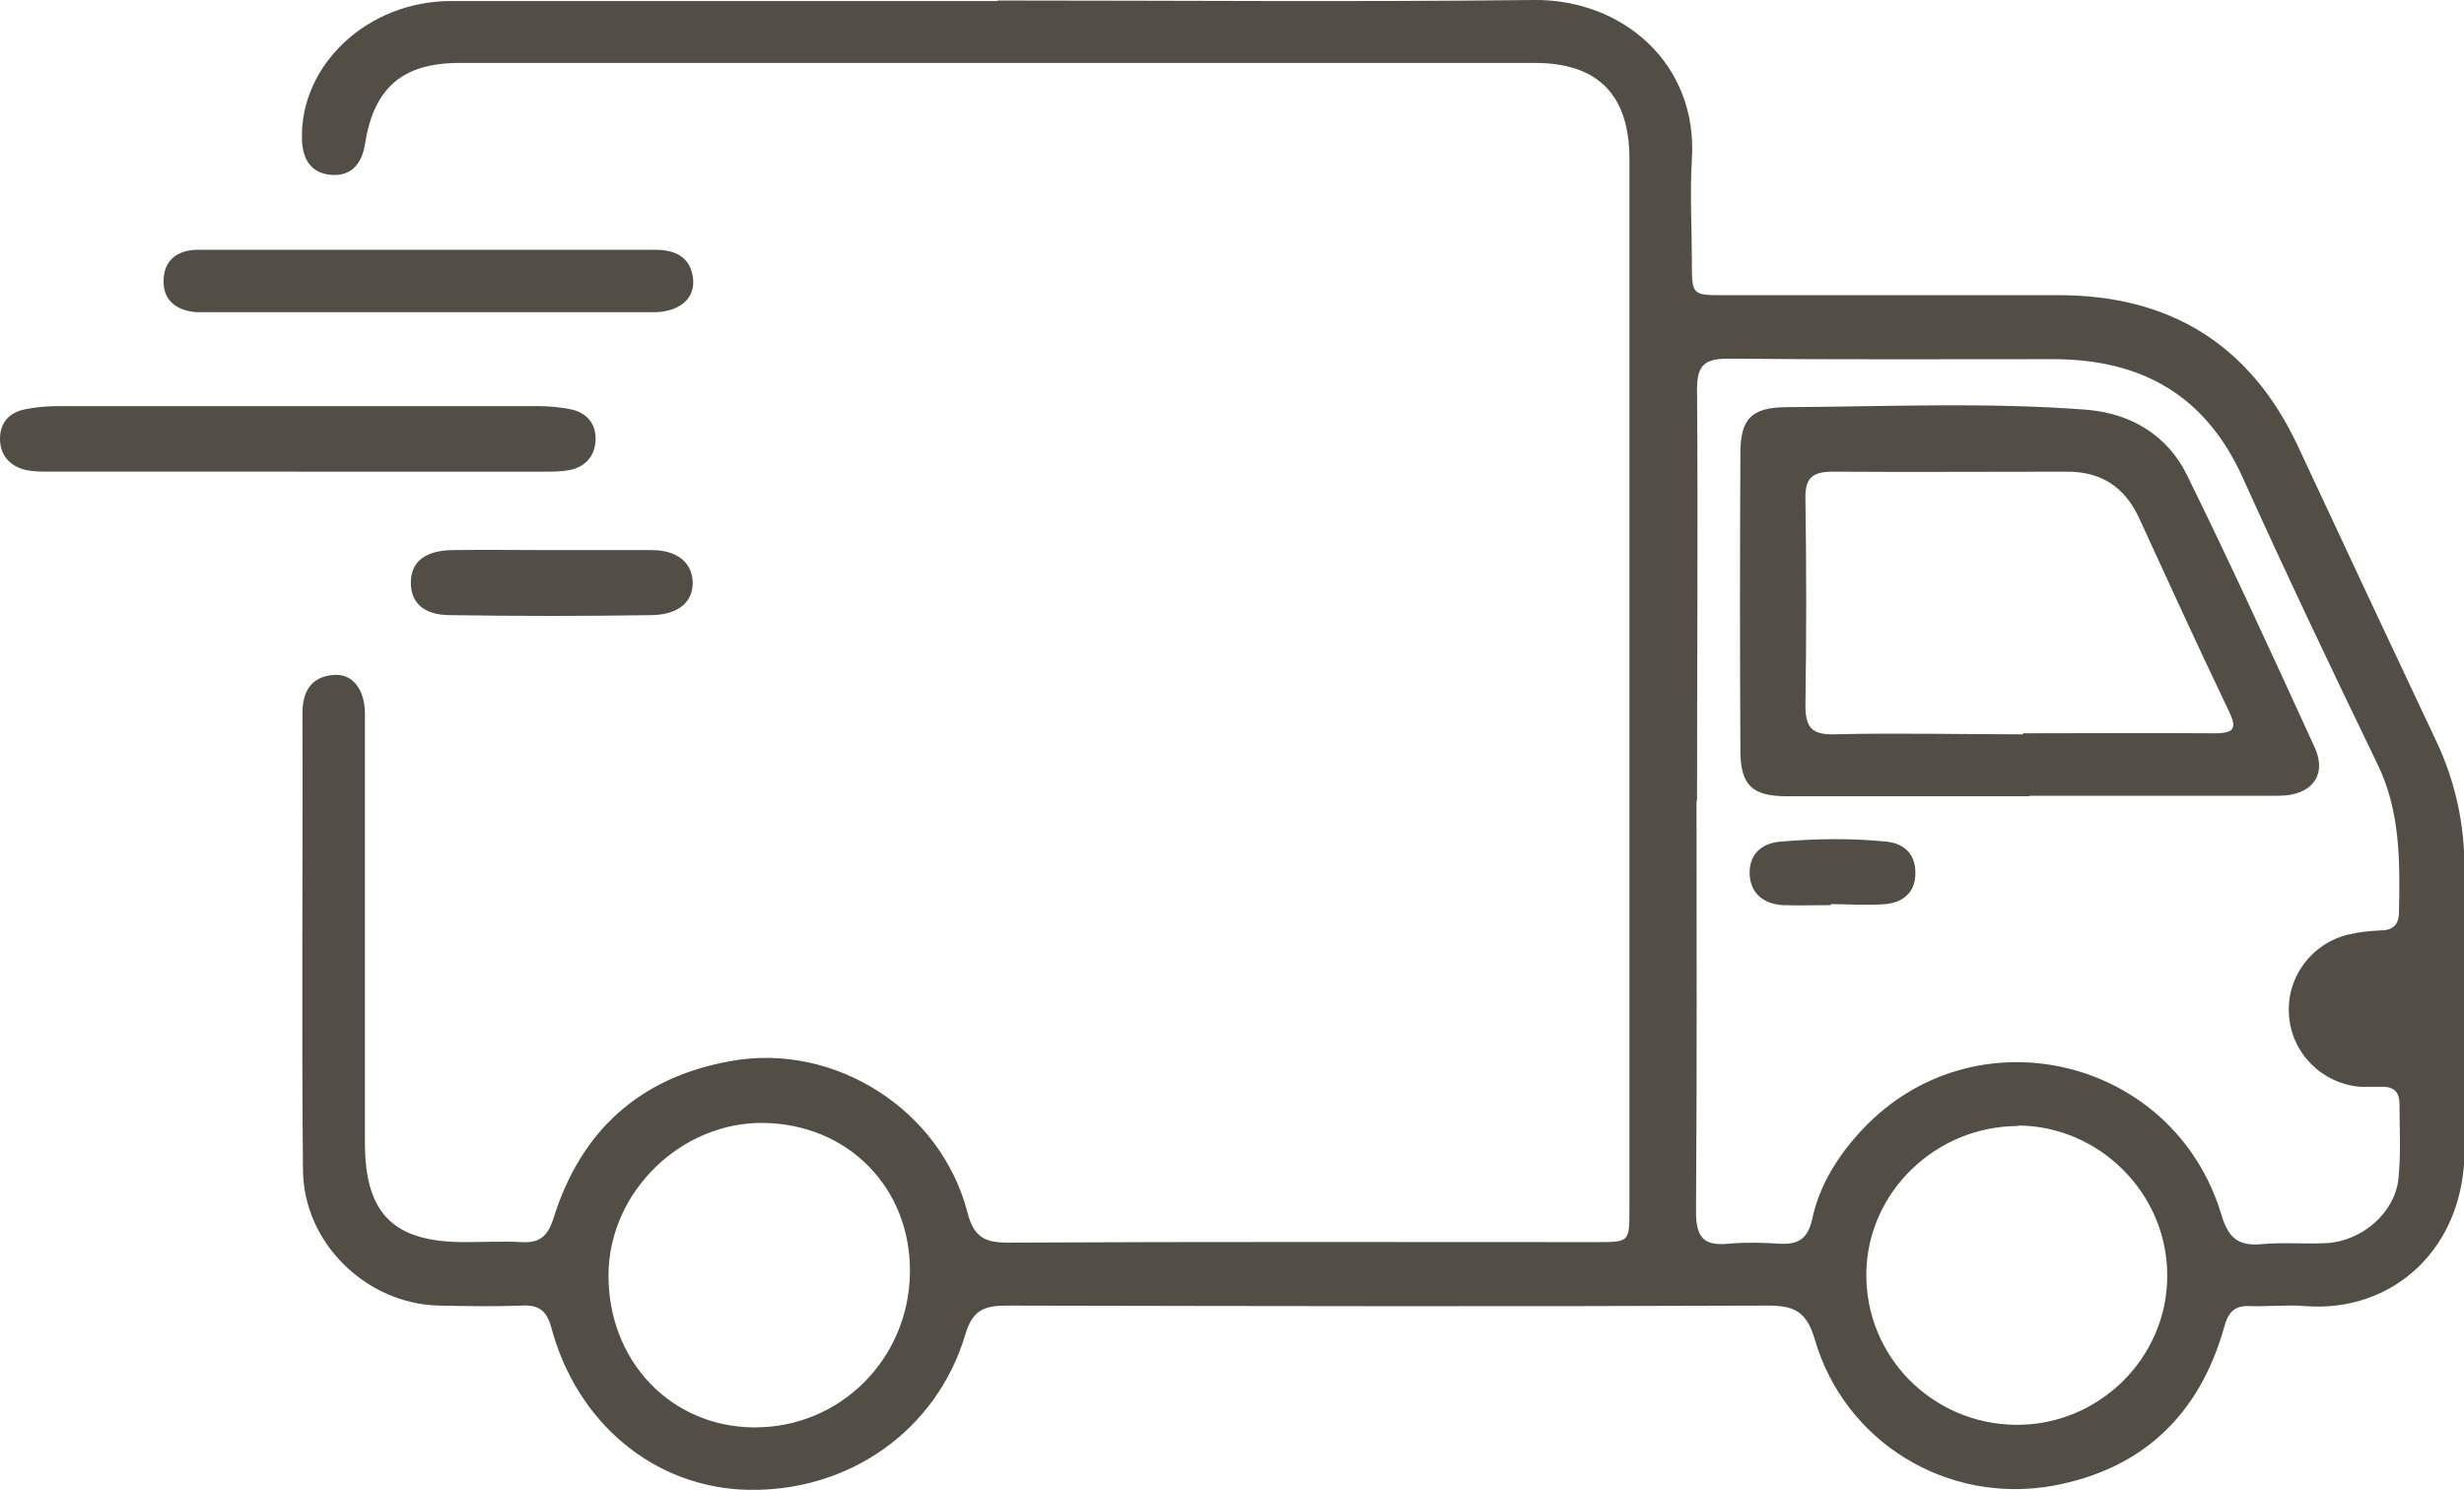
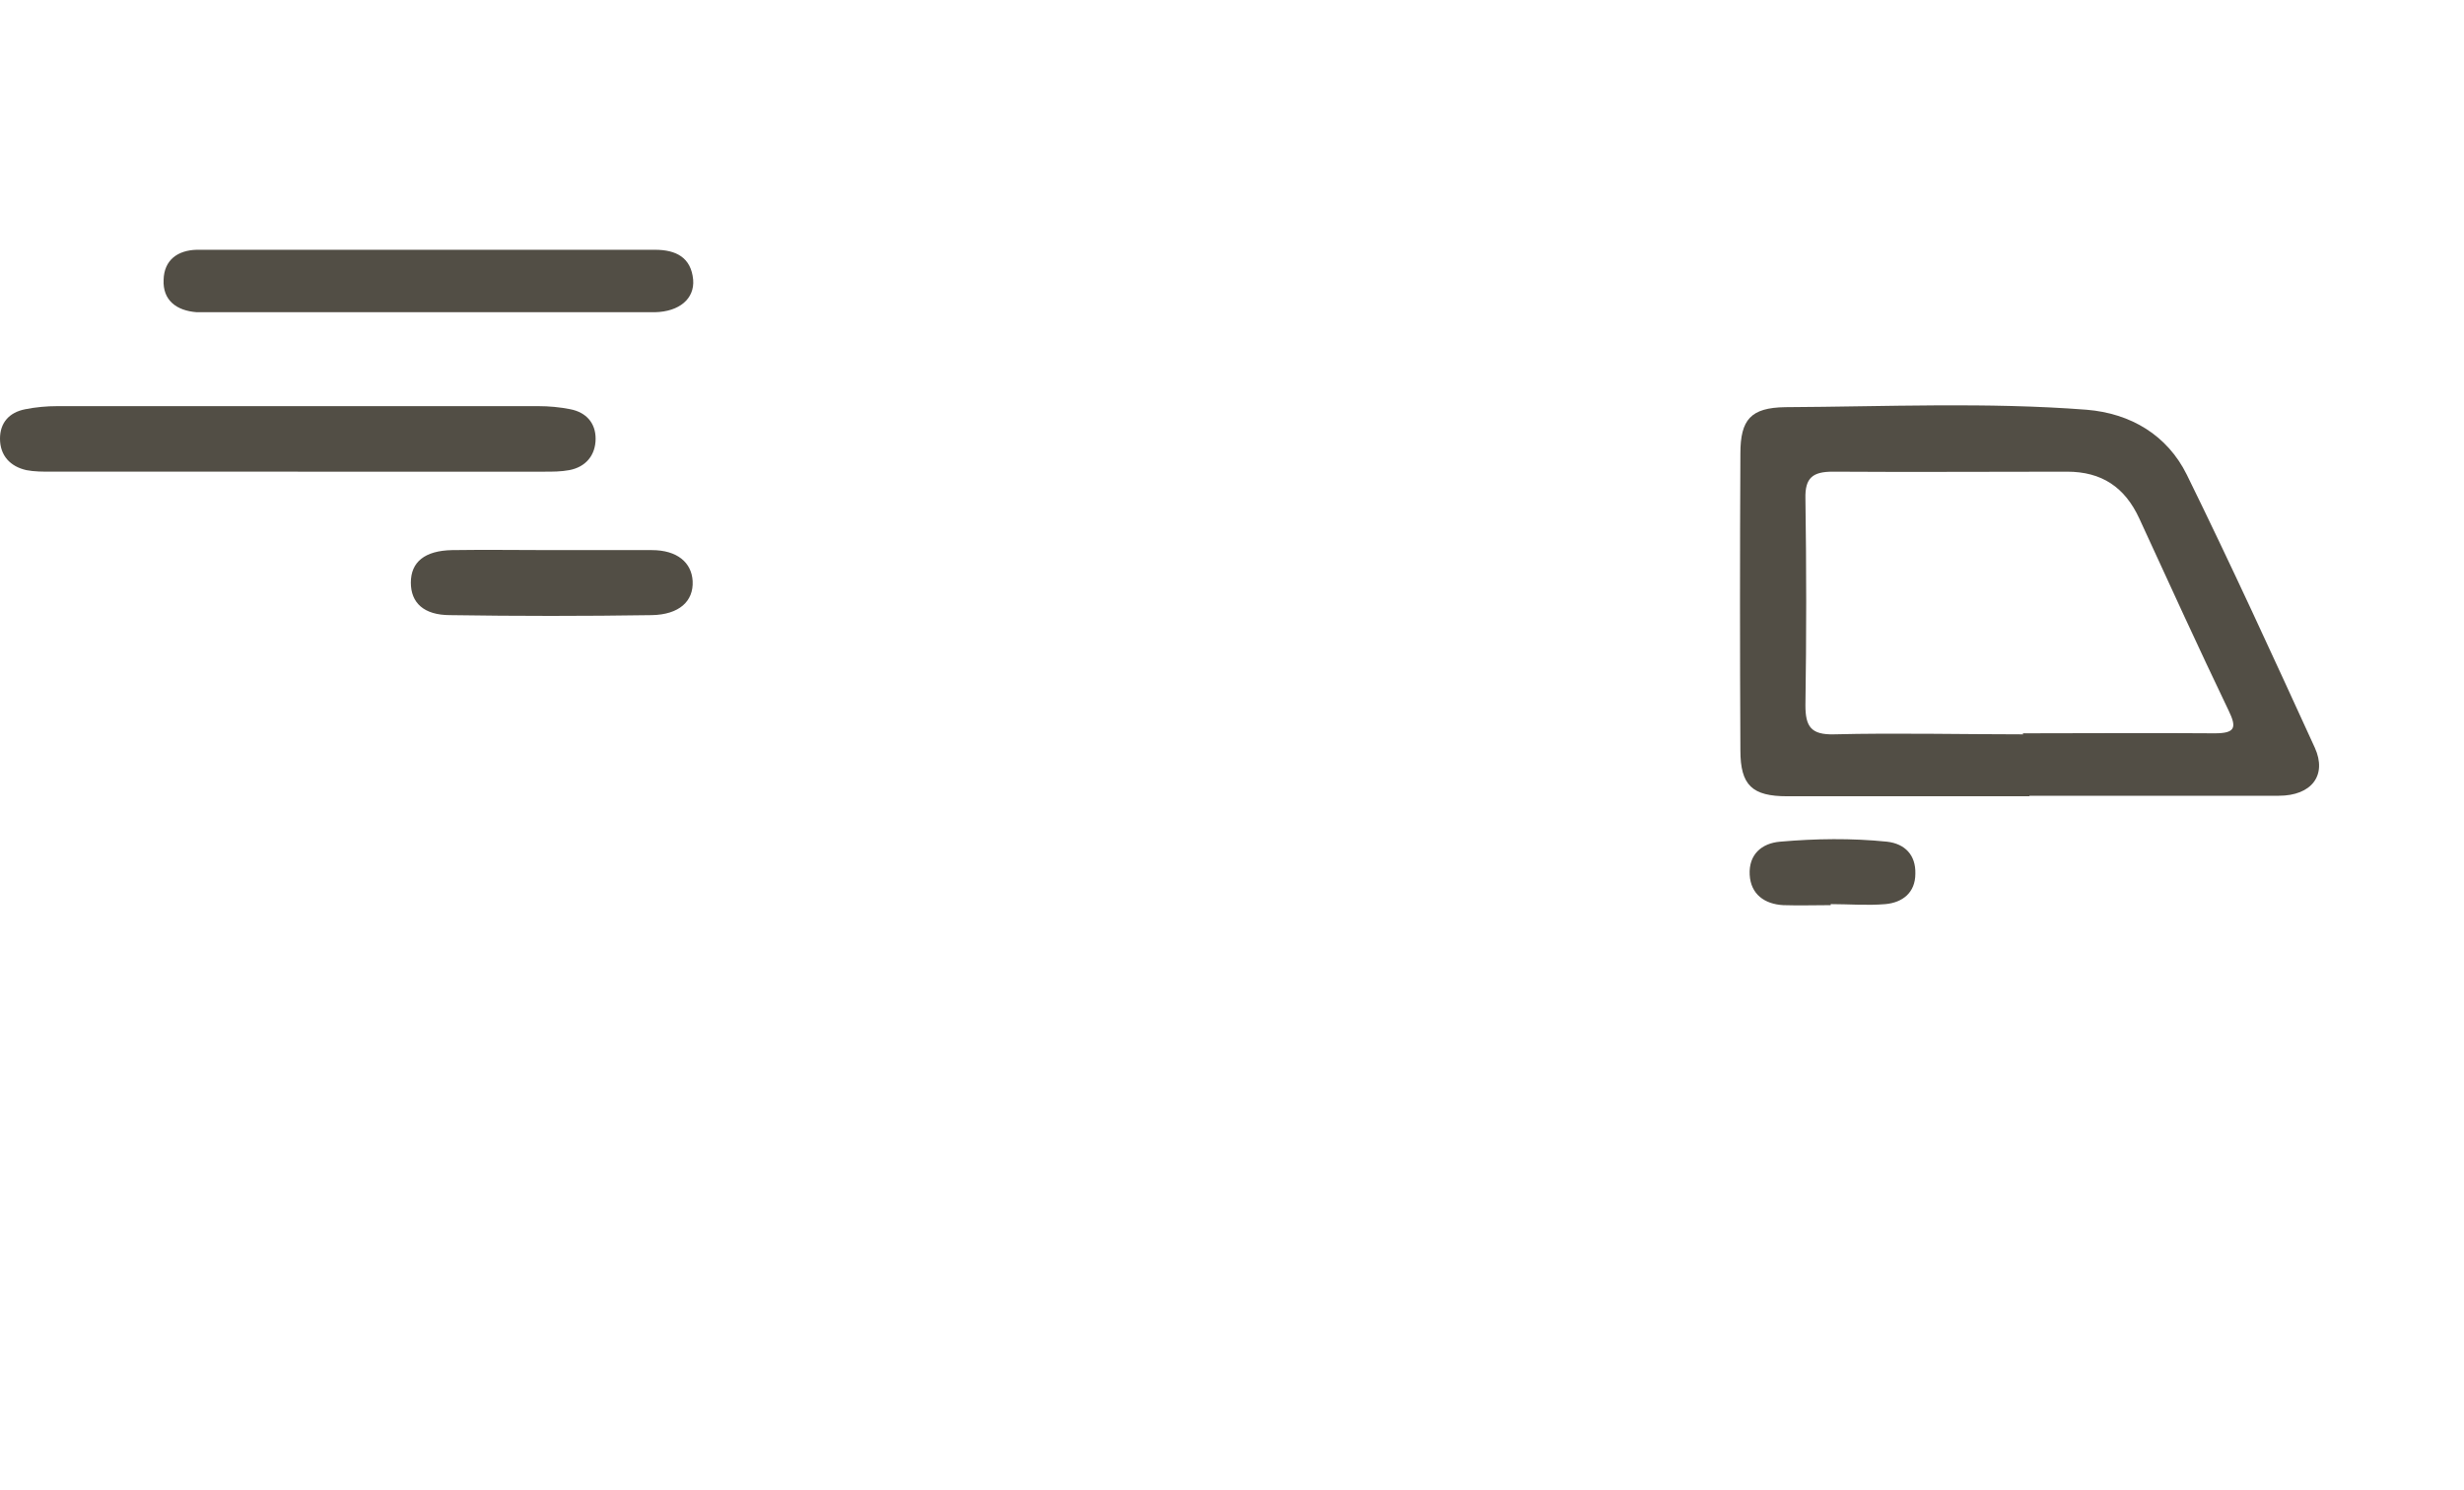
<svg xmlns="http://www.w3.org/2000/svg" viewBox="0 0 47.74 28.87" id="Layer_2">
  <defs>
    <style>
      .cls-1 {
        fill: #524e45;
      }
    </style>
  </defs>
  <g id="Capa_3">
    <g>
-       <path d="M19.33.01c3.46,0,6.93.03,10.39-.01,1.7-.02,3.18,1.22,3.06,3.09-.04.66,0,1.32,0,1.98,0,.65,0,.65.63.65,2.16,0,4.32,0,6.48,0,2.14,0,3.7.95,4.62,2.9.9,1.93,1.8,3.85,2.71,5.78.36.77.53,1.59.53,2.43,0,1.8-.01,3.61,0,5.41.02,1.96-1.4,3.2-3.08,3.07-.35-.03-.71.01-1.06,0-.31-.02-.44.11-.52.42-.48,1.69-1.58,2.74-3.31,3.06-2.05.37-4.04-.84-4.62-2.84-.16-.54-.4-.65-.91-.65-4.91.02-9.83.01-14.74,0-.45,0-.67.09-.81.57-.56,1.86-2.26,3.04-4.21,3-1.8-.04-3.31-1.28-3.81-3.15-.09-.33-.25-.44-.58-.42-.53.02-1.06.01-1.59,0-1.41-.03-2.63-1.21-2.64-2.63-.03-2.95,0-5.9-.01-8.85,0-.41.16-.7.59-.74.37-.04.62.27.62.75,0,2.77,0,5.54,0,8.31,0,1.38.55,1.93,1.93,1.93.37,0,.74-.02,1.11,0,.34.02.5-.11.61-.45.53-1.71,1.68-2.75,3.45-3.06,2-.36,4.05.94,4.57,2.92.12.47.31.6.78.6,3.8-.02,7.61-.01,11.41-.01.64,0,.64,0,.64-.64,0-6.78,0-13.57,0-20.35,0-1.23-.6-1.86-1.83-1.86-6.95,0-13.89,0-20.84,0-1.11,0-1.66.49-1.83,1.58-.06.37-.26.61-.63.59-.4-.02-.58-.29-.59-.69C5.81,1.26,7.12.02,8.74.02c3.53,0,7.06,0,10.59,0ZM32.87,15.5c0,2.66.01,5.32-.01,7.98,0,.5.15.67.64.62.32-.03.64-.02.97,0,.36.02.55-.08.64-.47.14-.67.51-1.25.98-1.75,2.18-2.31,6.03-1.4,6.95,1.66.13.44.32.61.77.57.42-.04.84,0,1.26-.02.7-.04,1.33-.59,1.4-1.25.05-.48.02-.97.02-1.45,0-.25-.13-.34-.37-.33-.13,0-.26,0-.39,0-.74-.06-1.33-.65-1.38-1.38-.06-.73.43-1.4,1.15-1.57.2-.05.41-.07.62-.08.23,0,.36-.1.36-.35.02-.98.03-1.96-.42-2.88-.89-1.84-1.77-3.69-2.61-5.55-.72-1.59-1.95-2.28-3.64-2.29-2.11,0-4.22.01-6.33-.01-.47,0-.6.14-.6.6.02,2.66,0,5.32,0,7.98ZM17.63,24.66c.02-1.64-1.2-2.88-2.84-2.9-1.59-.02-2.98,1.33-3,2.92-.02,1.68,1.2,2.97,2.82,2.98,1.66.01,3-1.32,3.02-3ZM39.1,21.82c-1.59,0-2.92,1.28-2.94,2.85-.02,1.61,1.27,2.92,2.89,2.94,1.61.02,2.95-1.3,2.94-2.9,0-1.58-1.31-2.89-2.89-2.9Z" class="cls-1" />
      <path d="M5.77,9.14c-1.59,0-3.19,0-4.78,0-.16,0-.33,0-.48-.03C.2,9.04,0,8.83,0,8.5c0-.31.18-.51.49-.57.2-.04.41-.06.62-.06,3.11,0,6.21,0,9.32,0,.21,0,.42.02.62.06.31.06.49.27.49.57,0,.32-.19.55-.51.61-.16.03-.32.03-.48.03-1.59,0-3.19,0-4.78,0Z" class="cls-1" />
      <path d="M8.34,4.84c1.45,0,2.9,0,4.35,0,.41,0,.7.15.74.58.03.37-.27.62-.74.63-.11,0-.23,0-.34,0-1,0-2,0-2.99,0-1.71,0-3.41,0-5.12,0-.14,0-.29,0-.43,0-.39-.03-.66-.23-.64-.63.01-.38.27-.57.64-.58.71,0,1.42,0,2.12,0,.8,0,1.61,0,2.41,0Z" class="cls-1" />
      <path d="M10.7,10.66c.64,0,1.29,0,1.93,0,.49,0,.77.24.79.6.02.39-.26.65-.79.66-1.3.02-2.61.02-3.91,0-.51,0-.76-.24-.76-.63,0-.4.27-.62.8-.63.64-.01,1.29,0,1.93,0Z" class="cls-1" />
      <path d="M39.32,15.43c-1.56,0-3.13,0-4.69,0-.68,0-.91-.21-.91-.89-.01-1.92-.01-3.83,0-5.75,0-.66.2-.89.87-.9,1.95-.01,3.9-.1,5.84.05.85.07,1.56.49,1.94,1.26.86,1.75,1.67,3.52,2.48,5.29.24.53-.06.93-.7.93-1.61,0-3.22,0-4.83,0ZM39.19,14.21c1.24,0,2.48-.01,3.72,0,.4,0,.43-.11.27-.44-.59-1.23-1.16-2.48-1.73-3.72-.28-.61-.73-.91-1.4-.91-1.51,0-3.02.01-4.54,0-.39,0-.54.12-.53.52.02,1.34.02,2.67,0,4.01,0,.41.11.57.55.56,1.22-.03,2.45,0,3.67,0Z" class="cls-1" />
      <path d="M35.47,17.54c-.31,0-.61.01-.92,0-.36-.02-.63-.21-.65-.59-.02-.39.23-.61.59-.64.69-.06,1.38-.07,2.07,0,.35.04.56.26.55.62,0,.37-.25.56-.58.59-.35.03-.71,0-1.06,0,0,0,0,0,0,0Z" class="cls-1" />
    </g>
  </g>
</svg>